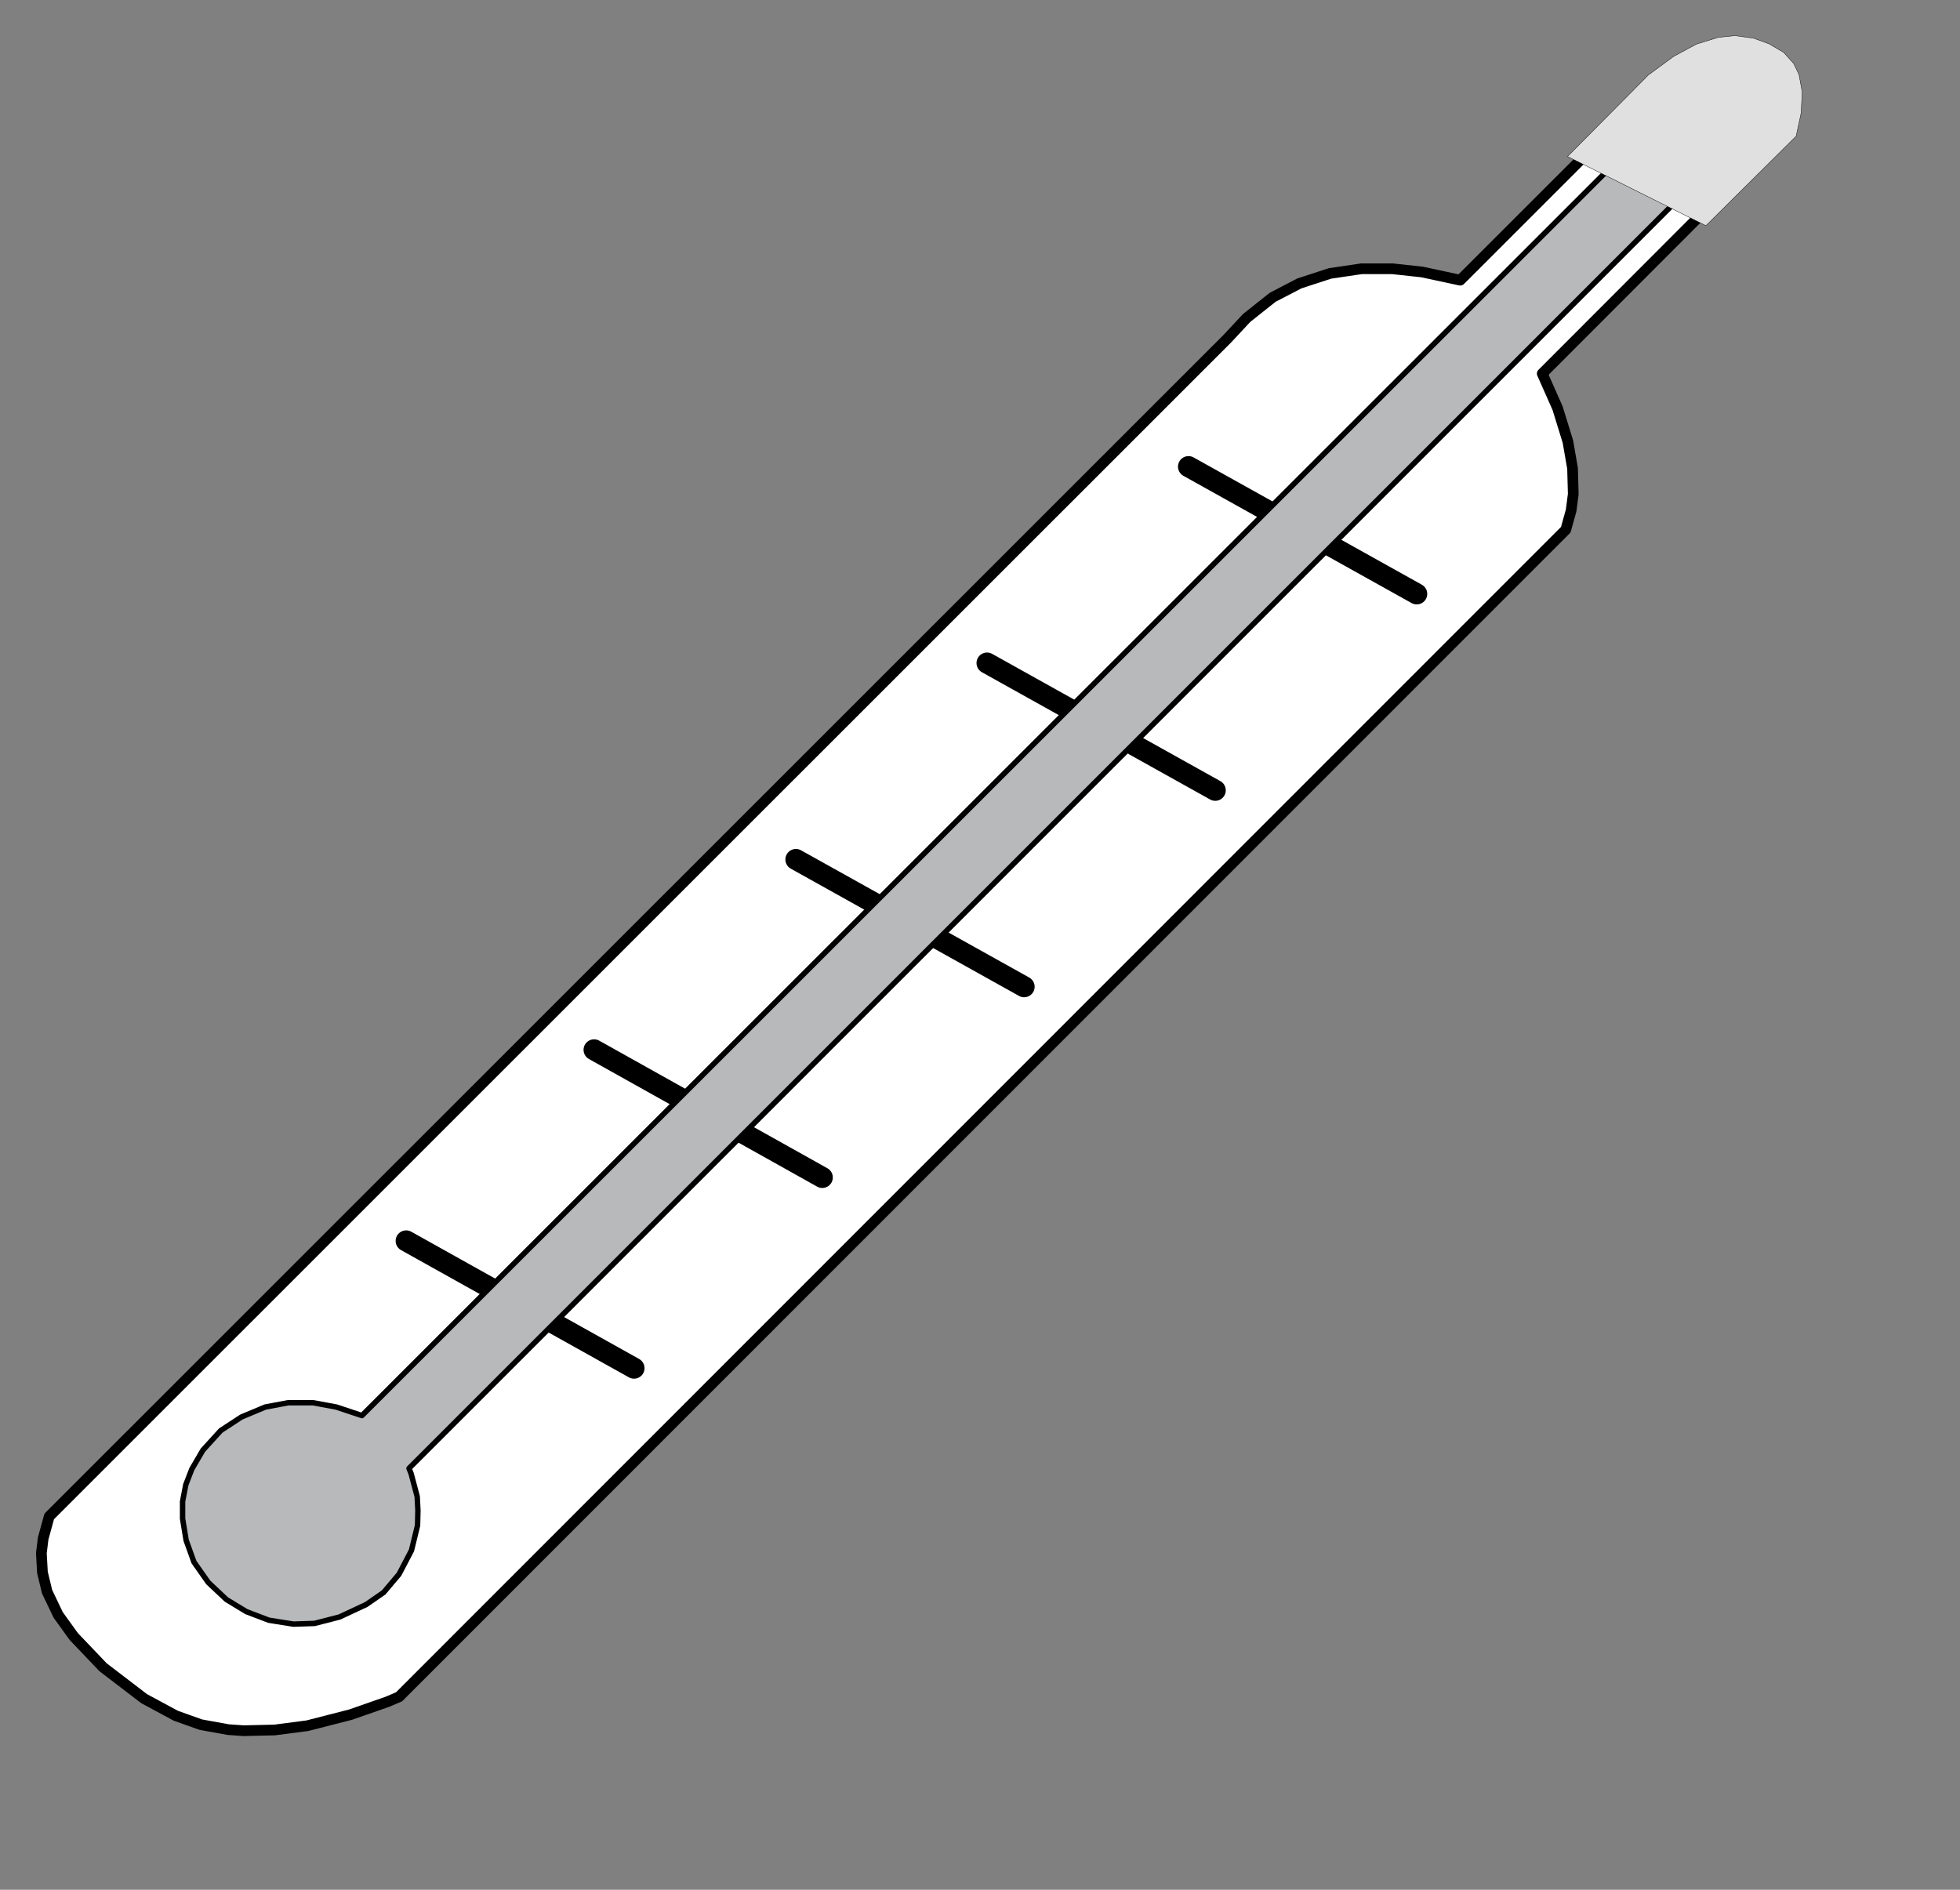
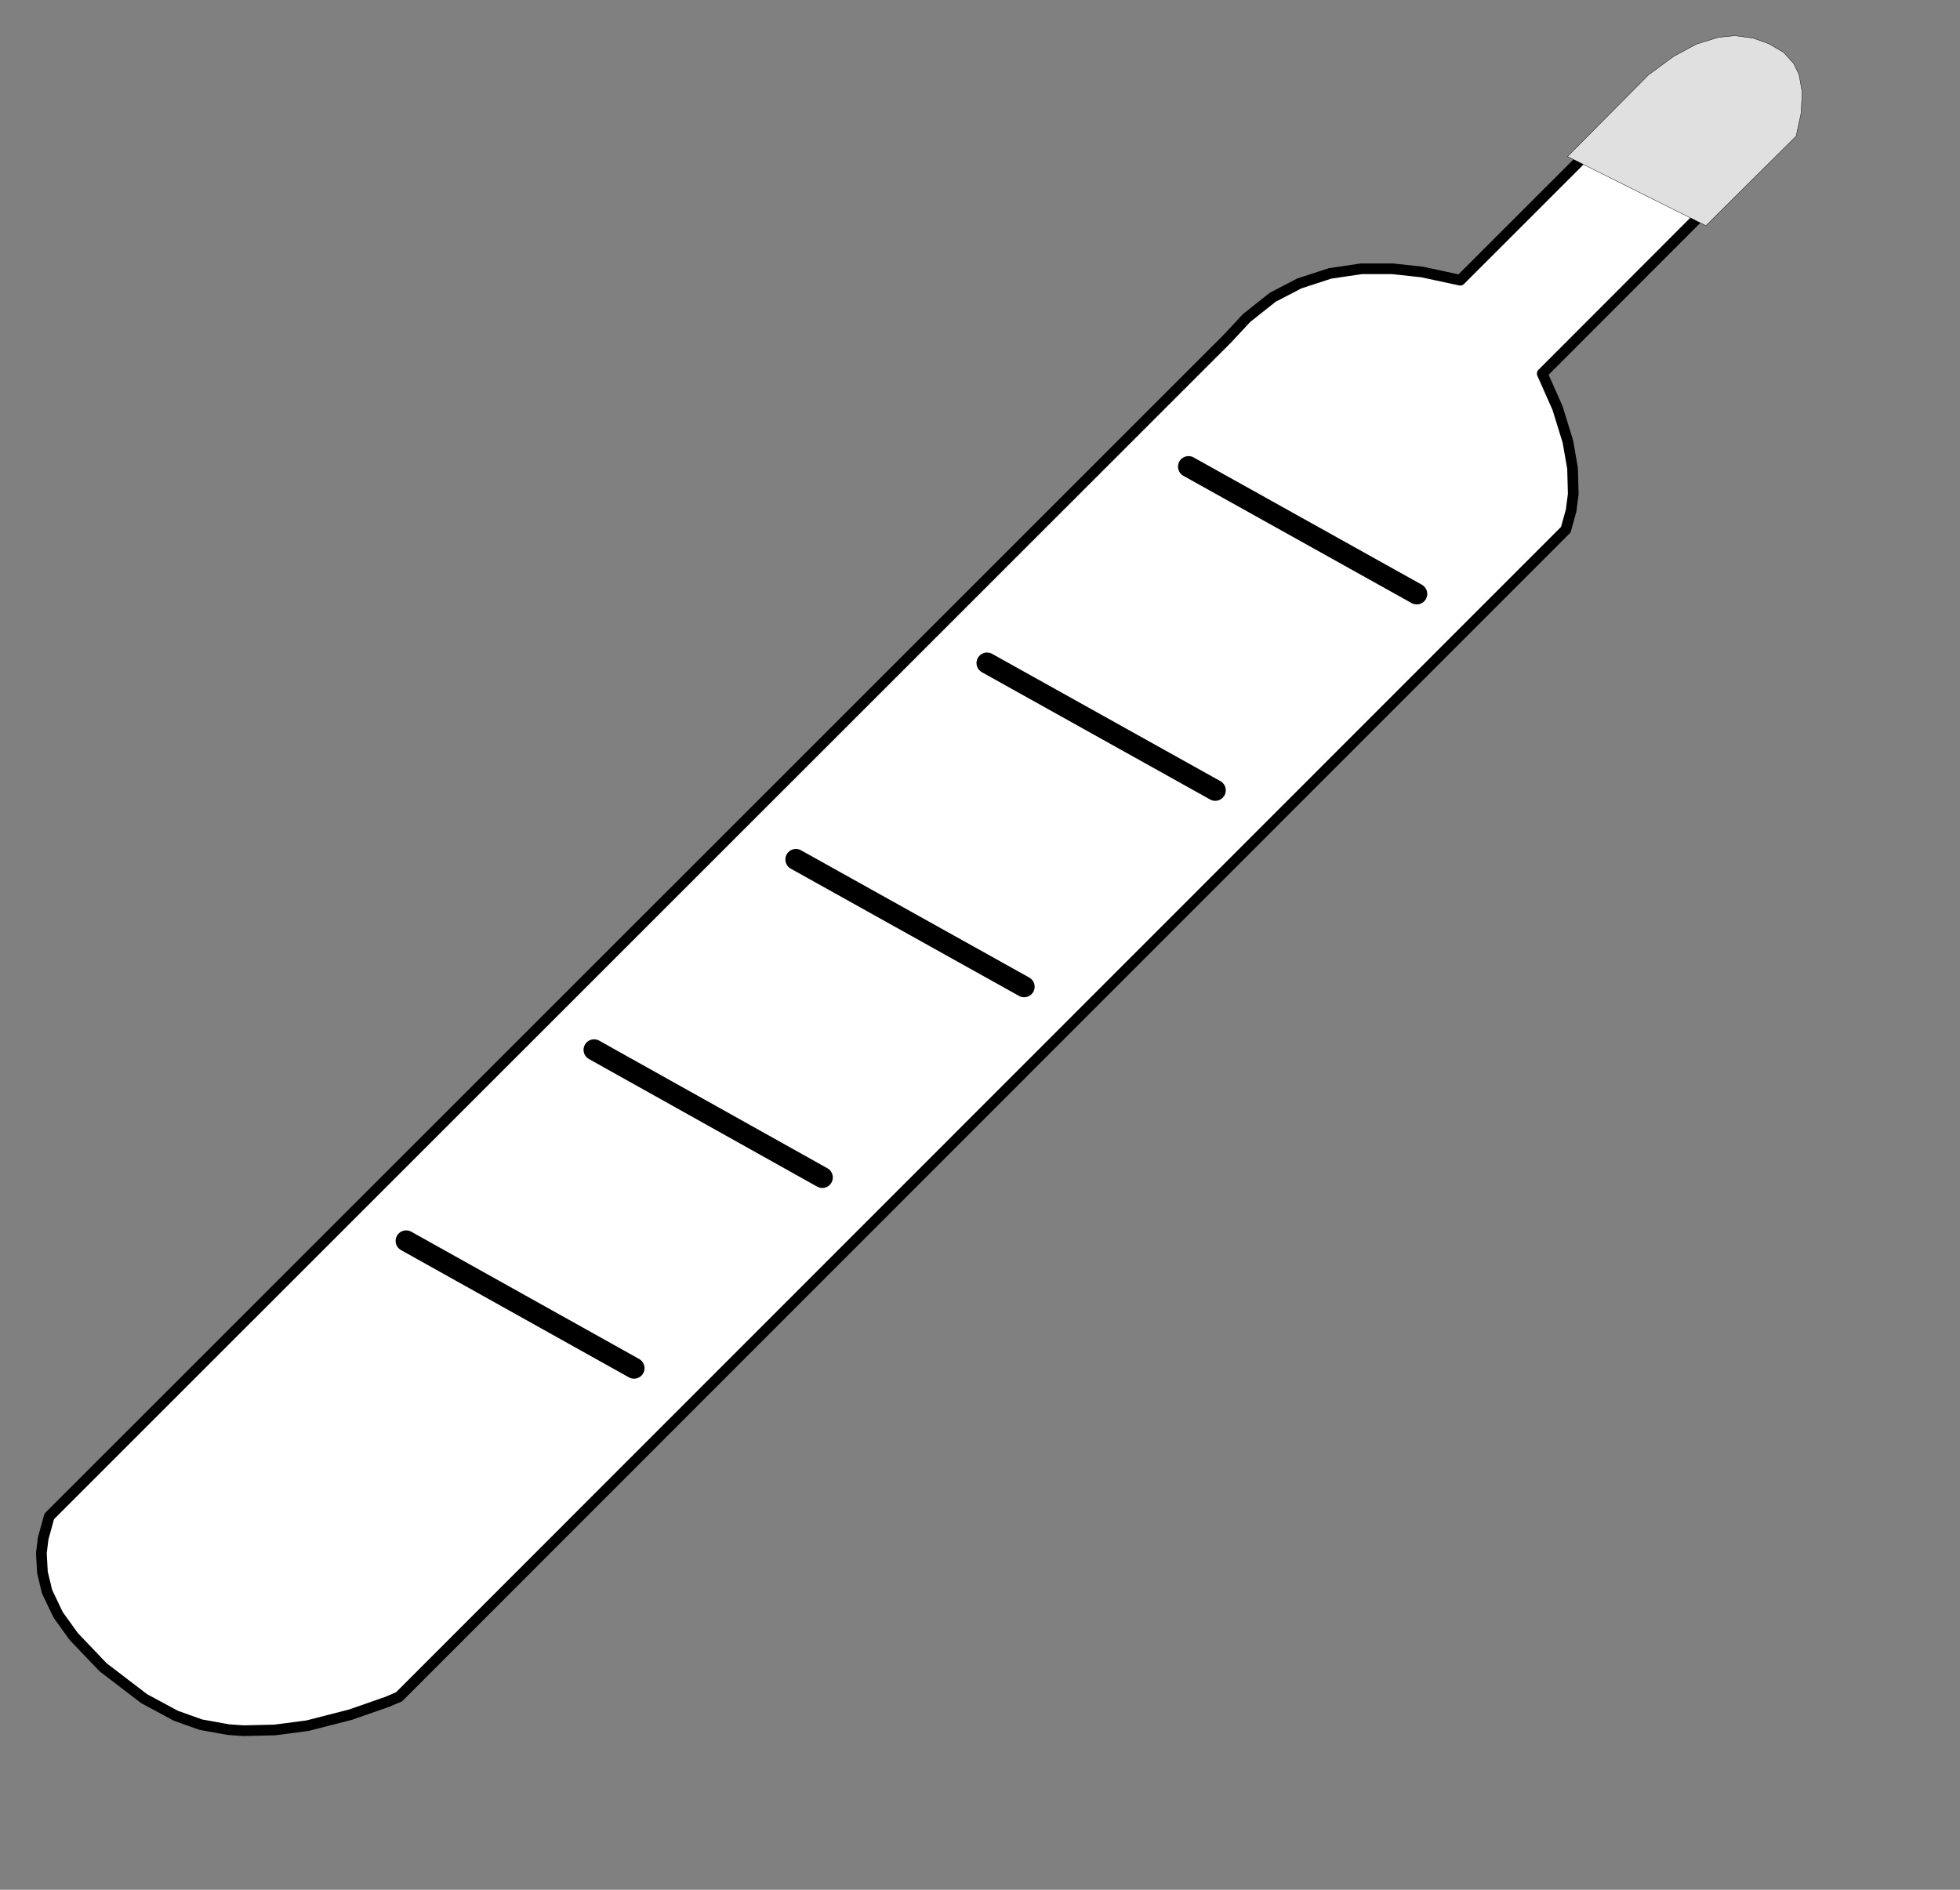
<svg xmlns="http://www.w3.org/2000/svg" xmlns:ns1="http://www.inkscape.org/namespaces/inkscape" xmlns:ns2="http://sodipodi.sourceforge.net/DTD/sodipodi-0.dtd" version="1.0" width="61.35mm" height="59.16mm" id="0" ns1:version="0.47 r22583" ns2:docname="thermometer-hot.svg">
  <rect width="100%" height="100%" fill="#808080" stroke="none" />
  <defs id="defs14">
    <ns1:perspective ns2:type="inkscape:persp3d" ns1:vp_x="0 : 104.81102 : 1" ns1:vp_y="0 : 1000 : 0" ns1:vp_z="217.38188 : 104.81102 : 1" ns1:persp3d-origin="108.69094 : 69.874013 : 1" id="perspective18" />
  </defs>
  <ns2:namedview pagecolor="#ffffff" bordercolor="#666666" borderopacity="1" objecttolerance="10" gridtolerance="10" guidetolerance="10" ns1:pageopacity="0" ns1:pageshadow="2" ns1:window-width="1600" ns1:window-height="838" id="namedview12" showgrid="false" ns1:zoom="1.1258358" ns1:cx="-29.872783" ns1:cy="104.81102" ns1:window-x="-8" ns1:window-y="-8" ns1:window-maximized="1" ns1:current-layer="0" />
  <path d="m 194.855,11.05 -22.105,22.101 -4.514,-0.97 -3.501,-0.38 -3.67,0 -3.712,0.548 -3.628,1.181 -3.164,1.645 -3.08,2.446 -2.278,2.446 -139.381,139.354 -0.717,2.615 -0.211,1.729 0.127,2.278 0.548,2.278 1.308,2.742 1.856,2.573 3.459,3.627 4.851,3.712 3.755,2.025 2.953,1.054 3.248,0.59 1.814,0.127 3.67,-0.084 3.881,-0.506 5.104,-1.308 4.345,-1.518 1.392,-0.59 138.031,-138.089 0.633,-2.278 0.253,-1.94 -0.084,-3.037 -0.548,-3.163 -1.223,-3.965 -1.814,-4.091 27.547,-27.584 -15.145,-5.567 z" style="fill:#ffffff;fill-opacity:1;fill-rule:evenodd;stroke:#000000;stroke-width:1.266px;stroke-linecap:round;stroke-linejoin:round;stroke-opacity:1;stroke-dasharray:none" id="2" />
  <path d="m 48.049,146.82 26.957,15.057" style="fill:none;stroke:#000000;stroke-width:2.489px;stroke-linecap:round;stroke-linejoin:round;stroke-opacity:1;stroke-dasharray:none" id="3" />
  <path d="m 70.281,124.213 26.999,15.1" style="fill:none;stroke:#000000;stroke-width:2.489px;stroke-linecap:round;stroke-linejoin:round;stroke-opacity:1;stroke-dasharray:none" id="4" />
  <path d="m 94.158,101.69 26.999,15.057" style="fill:none;stroke:#000000;stroke-width:2.489px;stroke-linecap:round;stroke-linejoin:round;stroke-opacity:1;stroke-dasharray:none" id="5" />
  <path d="m 116.769,78.45 26.999,15.057" style="fill:none;stroke:#000000;stroke-width:2.489px;stroke-linecap:round;stroke-linejoin:round;stroke-opacity:1;stroke-dasharray:none" id="6" />
  <path d="M 140.604,55.21 167.603,70.268" style="fill:none;stroke:#000000;stroke-width:2.489px;stroke-linecap:round;stroke-linejoin:round;stroke-opacity:1;stroke-dasharray:none" id="7" />
-   <path d="M 196.795,13.539 42.818,167.487 l -3.037,-1.012 -2.742,-0.506 -2.953,0 -2.7,0.506 -2.826,1.181 -2.447,1.603 -2.109,2.32 -1.308,2.235 -0.717,1.856 -0.38,1.982 0,2.025 0.422,2.573 0.928,2.573 1.687,2.404 2.151,2.025 2.362,1.434 2.658,1.012 2.911,0.464 2.489,-0.084 2.953,-0.759 3.164,-1.476 2.067,-1.434 1.814,-2.151 1.476,-2.826 0.717,-2.952 0.042,-1.771 -0.084,-1.645 -0.717,-2.699 -0.253,-0.633 157.436,-157.449 -9.028,-2.742 z" style="fill:#b7b9ba;fill-opacity:1;fill-rule:evenodd;stroke:#000000;stroke-width:0.642;stroke-linecap:round;stroke-linejoin:round;stroke-opacity:1;stroke-dasharray:none;stroke-miterlimit:4" id="8" />
  <path d="m 212.488,16.112 -10.673,10.587 -16.368,-8.182 9.576,-9.659 2.995,-2.193 2.658,-1.434 2.573,-0.801 1.983,-0.211 2.194,0.295 1.856,0.675 1.73,1.012 1.181,1.308 0.633,1.308 0.38,2.067 -0.127,2.488 -0.591,2.742 z" style="fill:#e0e0e0;fill-opacity:1;fill-rule:evenodd;stroke:#000000;stroke-width:0.042px;stroke-linecap:round;stroke-linejoin:round;stroke-opacity:1;stroke-dasharray:none" id="9" />
</svg>